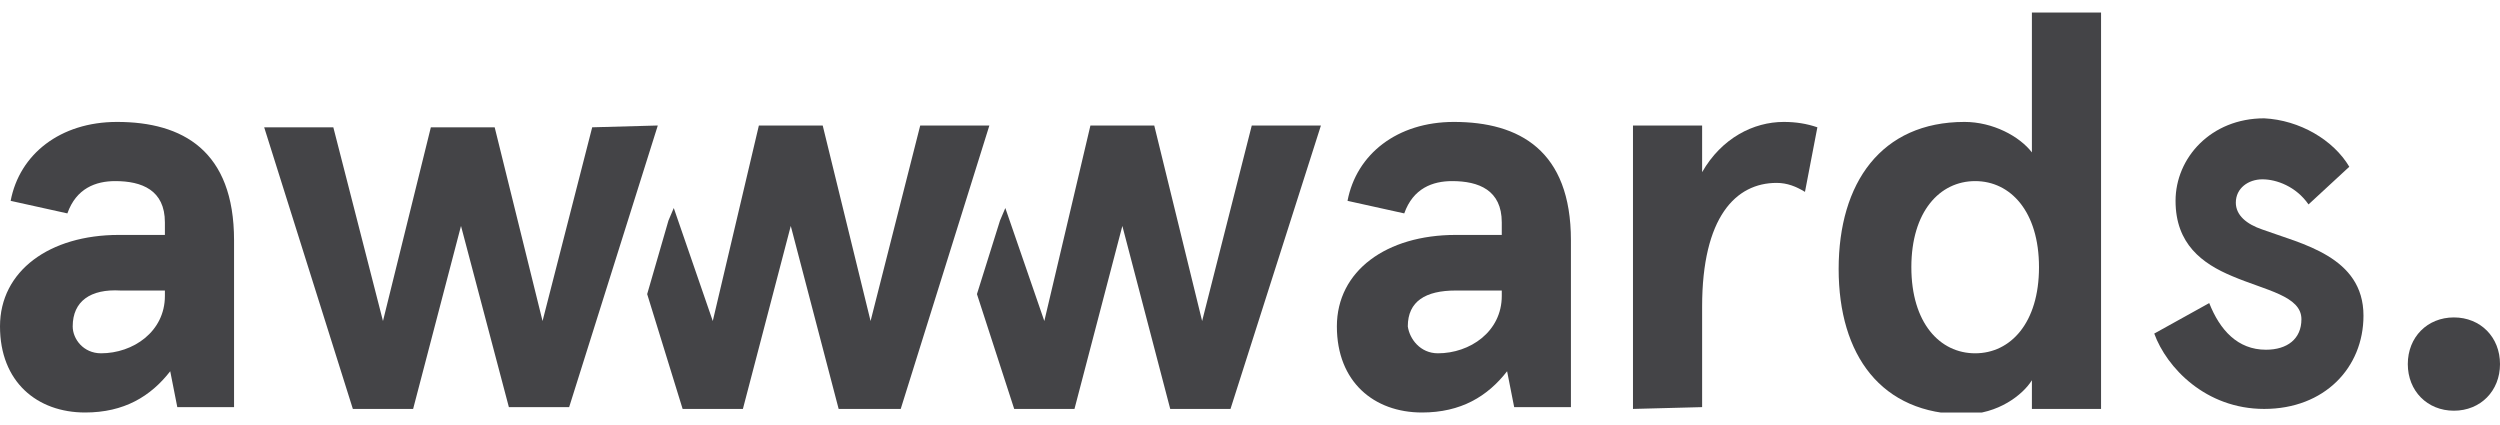
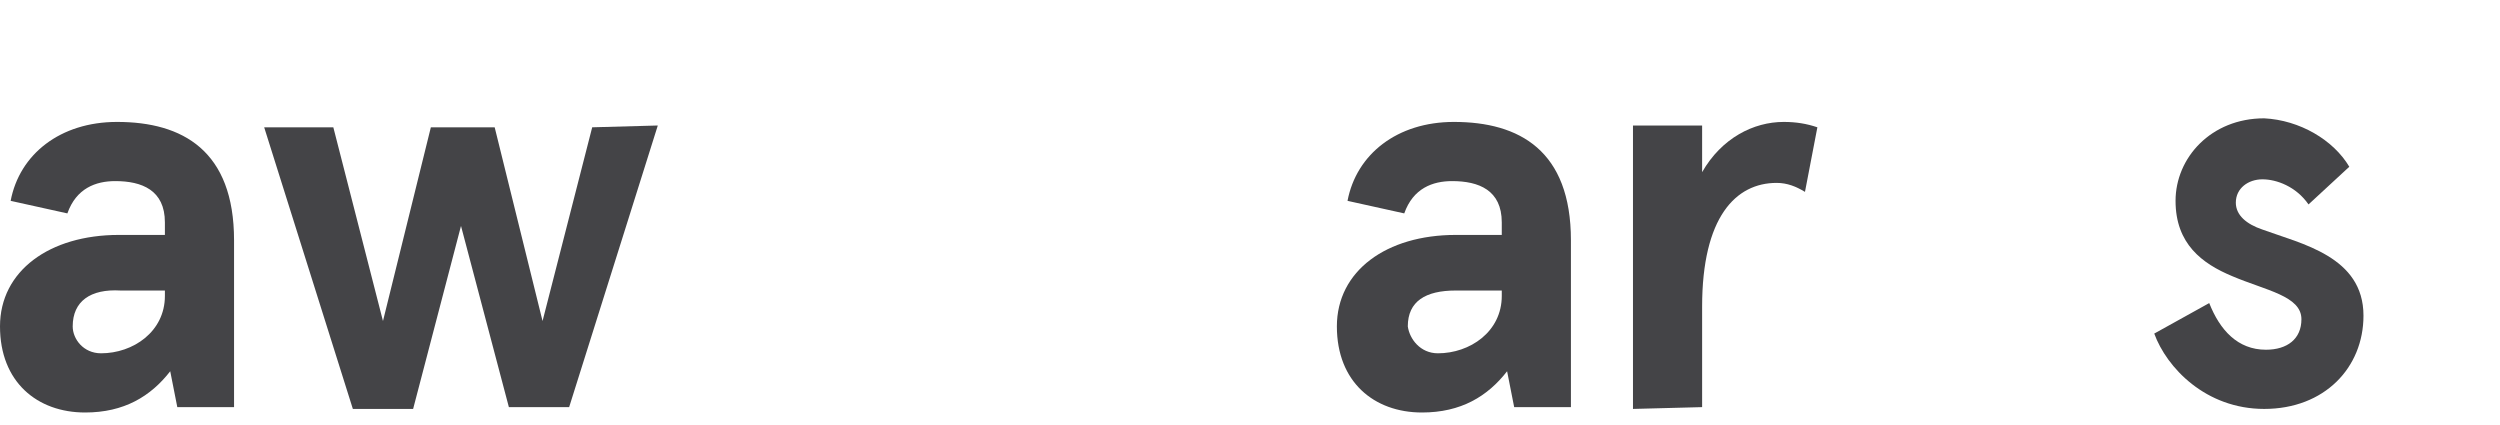
<svg xmlns="http://www.w3.org/2000/svg" width="100" height="17" viewBox="0 0 100 17" fill="none">
  <g clip-path="url(#clip0_23_7739)">
    <path d="M0.426 8.034C0.78 6.168 2.411 4.877 4.681 4.877C7.305 4.877 9.362 6.025 9.362 9.612V16.285H7.092L6.809 14.85C6.028 15.854 4.965 16.5 3.404 16.5C1.489 16.5 0 15.28 0 13.056C0 10.832 1.986 9.397 4.752 9.397H6.596V8.895C6.596 7.603 5.674 7.244 4.61 7.244C3.83 7.244 3.05 7.531 2.695 8.536L0.426 8.034ZM4.043 14.132C5.319 14.132 6.596 13.271 6.596 11.836V11.621H4.823C3.617 11.549 2.908 12.052 2.908 13.056C2.908 13.558 3.333 14.132 4.043 14.132Z" fill="#444447" />
    <path d="M53.901 8.034C54.255 6.168 55.886 4.877 58.156 4.877C60.78 4.877 62.837 6.025 62.837 9.612V16.285H60.567L60.284 14.85C59.504 15.854 58.44 16.5 56.879 16.5C54.965 16.5 53.475 15.28 53.475 13.056C53.475 10.832 55.461 9.397 58.227 9.397H60.071V8.895C60.071 7.603 59.149 7.244 58.085 7.244C57.305 7.244 56.525 7.531 56.17 8.536L53.901 8.034ZM57.518 14.132C58.794 14.132 60.071 13.271 60.071 11.836V11.621H58.227C57.021 11.621 56.312 12.052 56.312 13.056C56.383 13.558 56.808 14.132 57.518 14.132Z" fill="#444447" />
    <path d="M65.319 16.357V5.02H68.085V6.886C68.865 5.522 70.142 4.877 71.348 4.877C71.844 4.877 72.27 4.948 72.695 5.092L72.199 7.675C71.844 7.46 71.49 7.316 71.064 7.316C69.433 7.316 68.085 8.679 68.085 12.267V16.285L65.319 16.357Z" fill="#444447" />
-     <path d="M78.581 4.877C79.716 4.877 80.78 5.451 81.276 6.096V0.5H84.042V16.357H81.276V15.209C80.922 15.783 79.929 16.572 78.581 16.572C75.248 16.572 73.546 14.204 73.546 10.76C73.546 7.316 75.248 4.877 78.581 4.877ZM79.007 14.132C80.425 14.132 81.56 12.913 81.56 10.688C81.56 8.464 80.425 7.244 79.007 7.244C77.588 7.244 76.454 8.464 76.454 10.688C76.454 12.913 77.588 14.132 79.007 14.132Z" fill="#444447" />
    <path d="M93.972 6.67L92.341 8.177C91.844 7.46 91.064 7.173 90.497 7.173C89.929 7.173 89.433 7.531 89.433 8.105C89.433 8.608 89.858 8.966 90.497 9.182C92.057 9.756 94.539 10.258 94.539 12.626C94.539 14.706 92.979 16.357 90.568 16.357C88.227 16.357 86.667 14.706 86.17 13.343L88.369 12.123C88.794 13.2 89.504 13.989 90.638 13.989C91.49 13.989 92.057 13.558 92.057 12.769C92.057 11.836 90.638 11.621 89.291 11.047C88.085 10.545 87.022 9.756 87.022 8.034C87.022 6.312 88.44 4.733 90.568 4.733C91.986 4.805 93.334 5.594 93.972 6.67Z" fill="#444447" />
-     <path d="M36.809 5.02L34.823 12.841L32.908 5.02H30.355L28.511 12.841L26.951 8.321L26.738 8.823L25.887 11.764L27.305 16.357H29.716L31.631 9.038L33.546 16.357H36.029L39.575 5.02H36.809Z" fill="#444447" />
-     <path d="M50.071 5.02L48.085 12.841L46.17 5.02H43.617L41.773 12.841L40.213 8.321L40 8.823L39.078 11.764L40.568 16.357H42.979L44.894 9.038L46.809 16.357H49.22L52.837 5.02H50.071Z" fill="#444447" />
    <path d="M26.312 5.02L22.766 16.285H20.355L18.44 9.038L16.525 16.357H14.114L10.567 5.092H13.333L15.319 12.841L17.234 5.092H19.787L21.702 12.841L23.688 5.092L26.312 5.02Z" fill="#444447" />
-     <path d="M98.156 12.697C99.22 12.697 100 13.486 100 14.563C100 15.639 99.22 16.428 98.156 16.428C97.092 16.428 96.312 15.639 96.312 14.563C96.312 13.486 97.092 12.697 98.156 12.697Z" fill="#444447" />
  </g>
  <defs>
    <clipPath id="clip0_23_7739">
      <rect width="100" height="16" fill="white" transform="translate(0 0.5)" />
    </clipPath>
  </defs>
</svg>